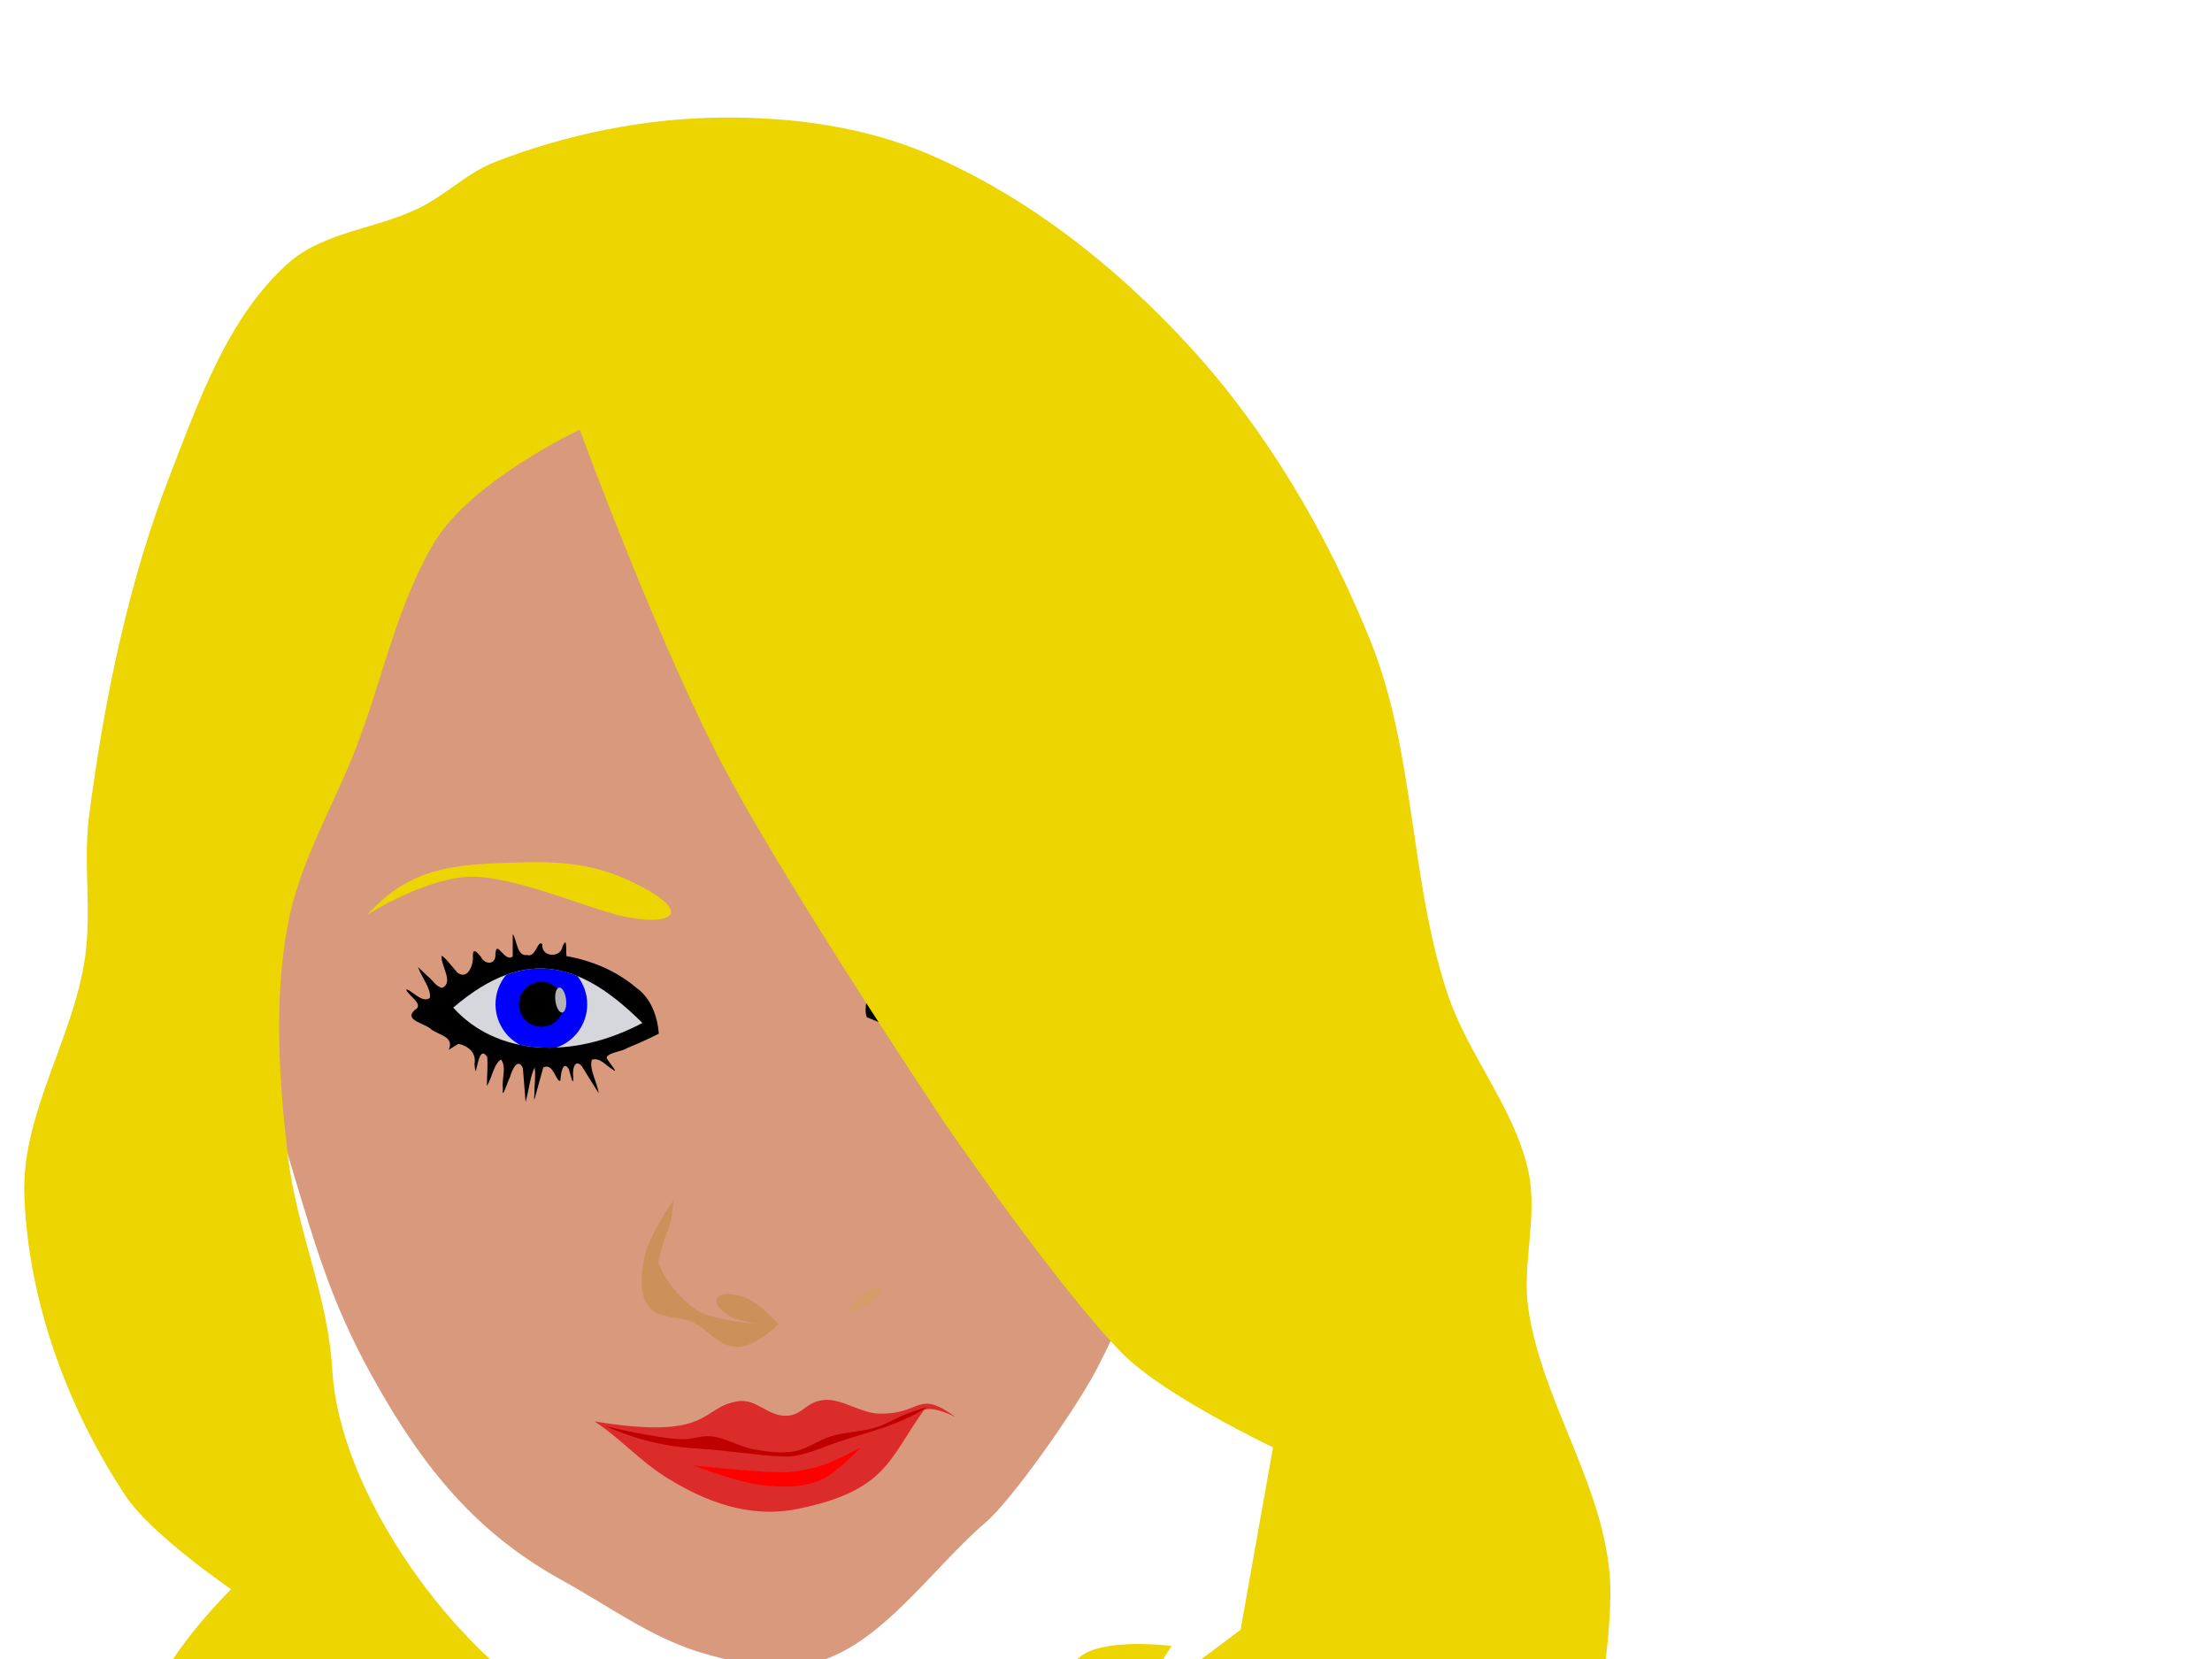
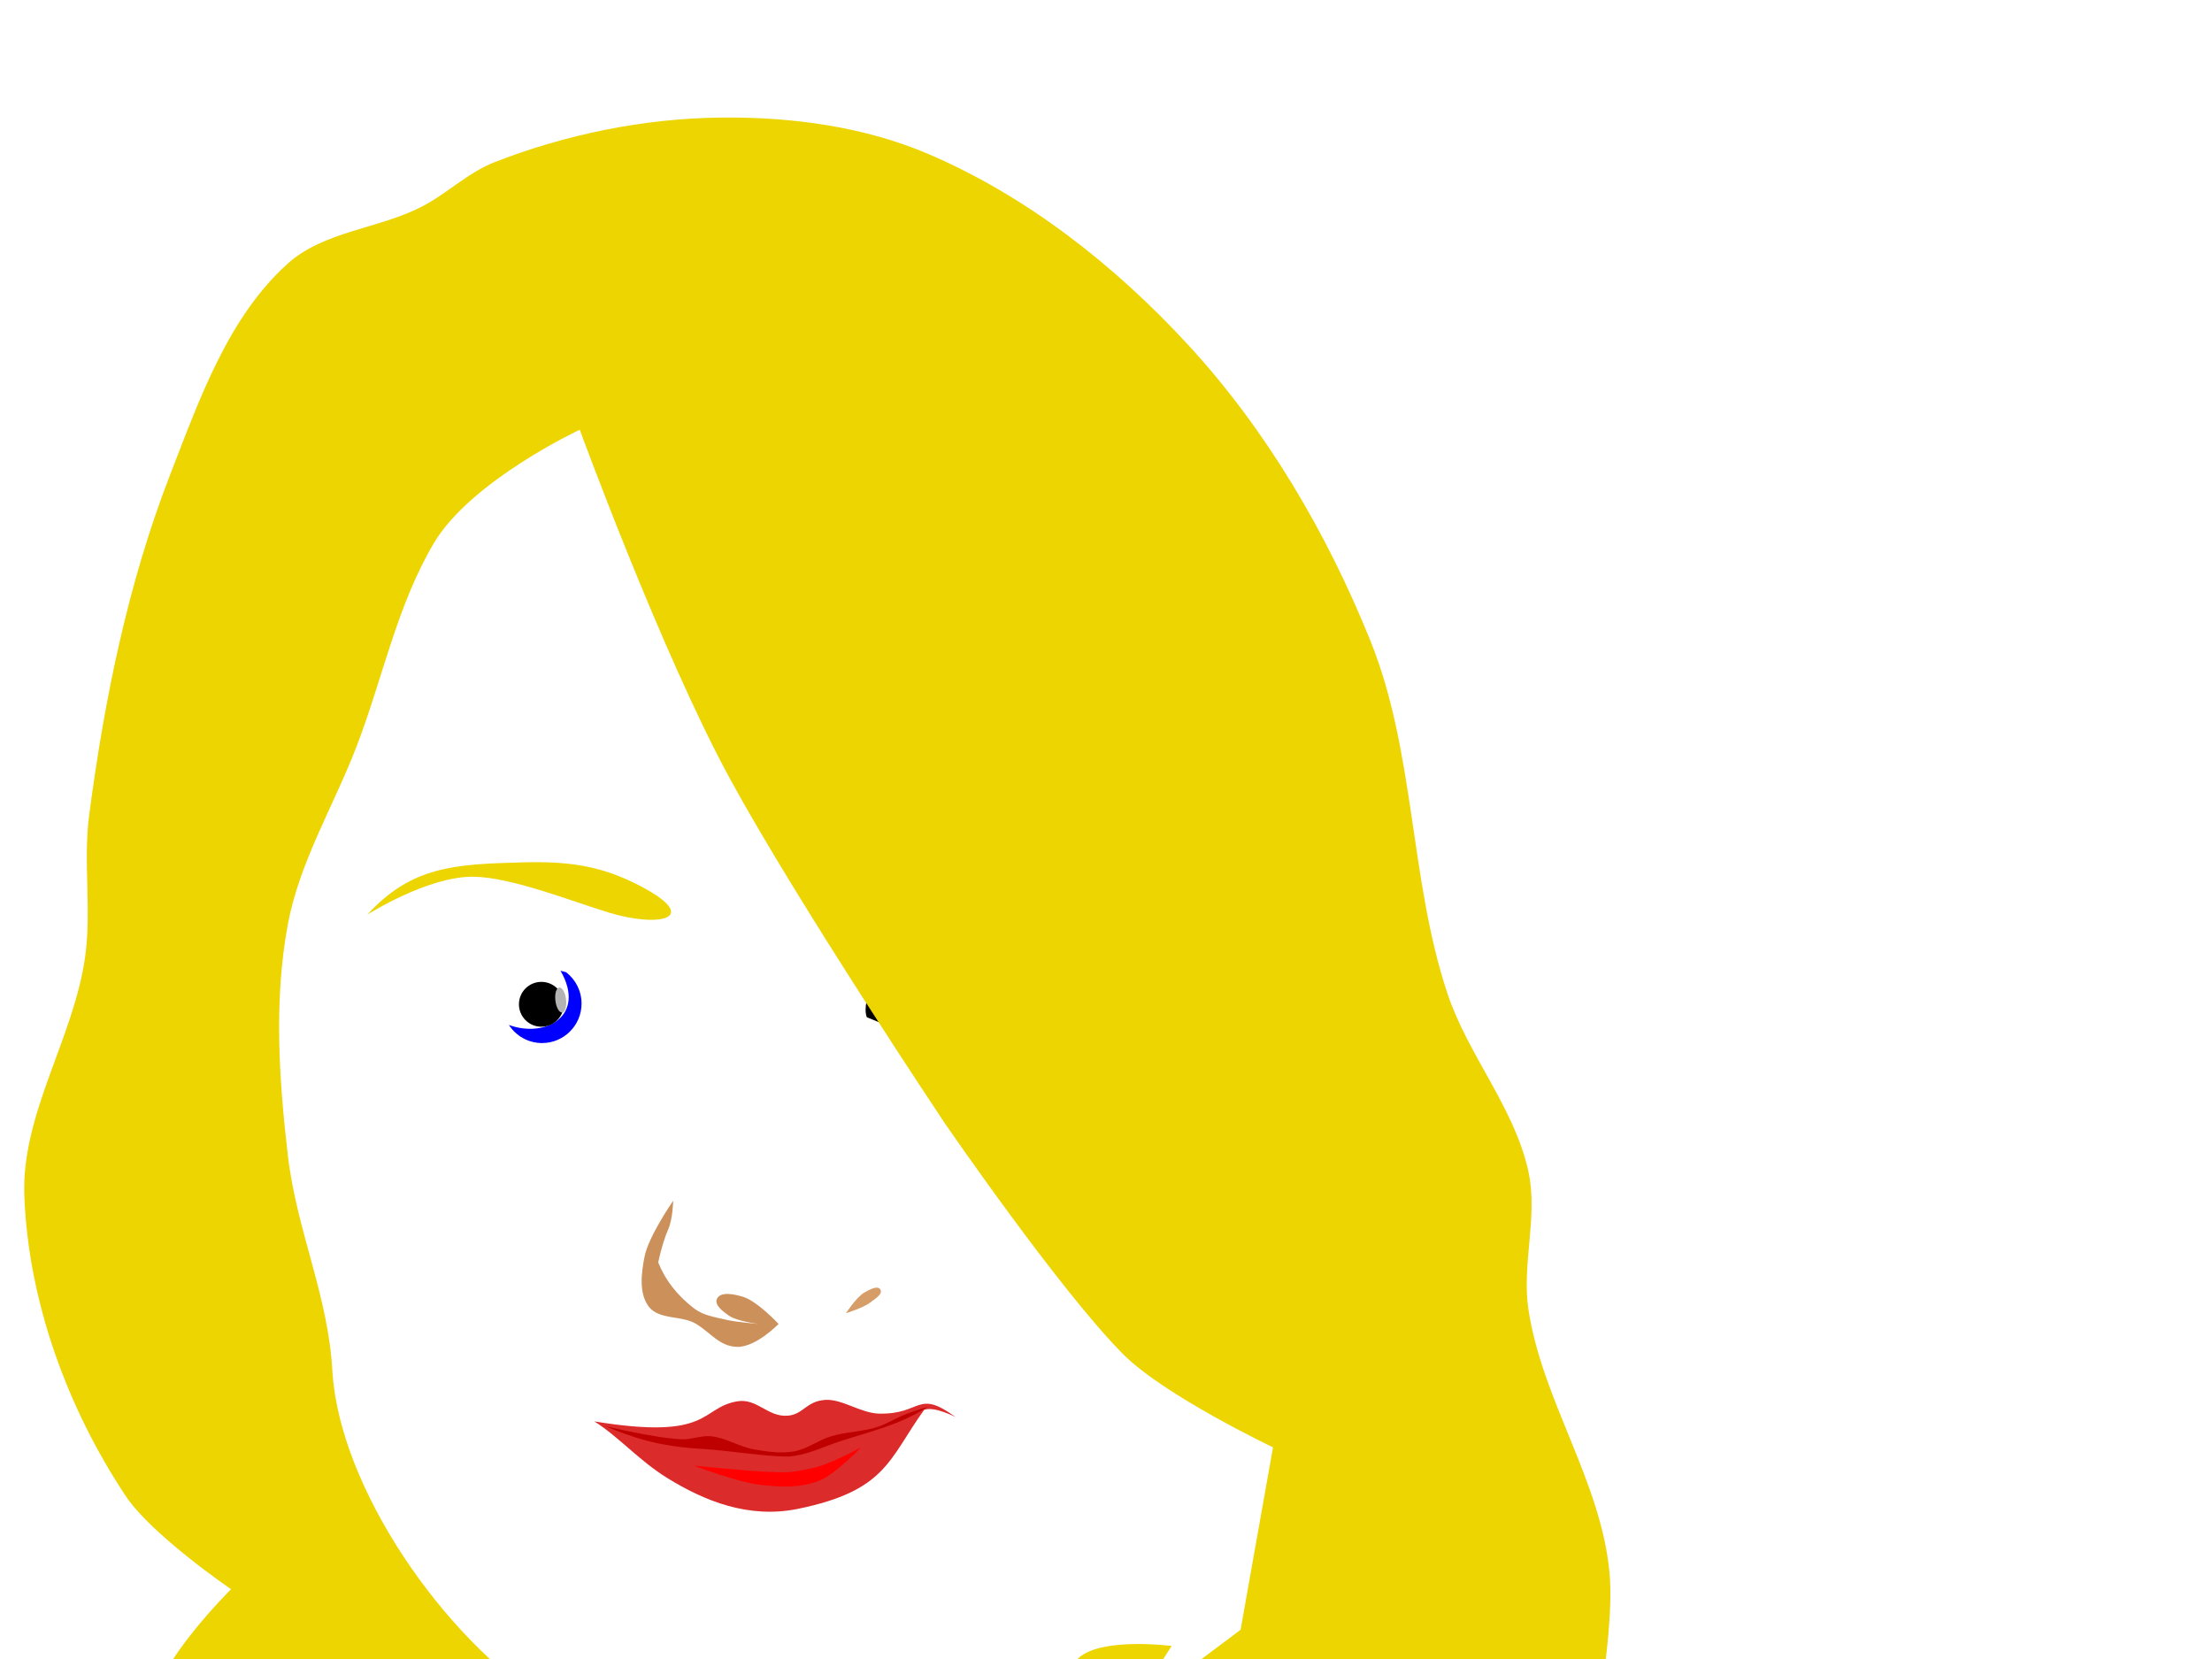
<svg xmlns="http://www.w3.org/2000/svg" width="640" height="480">
  <g>
    <title>Layer 1</title>
-     <path d="m97.403,125.532c-13.158,16.082 -18.418,38.03 -21.118,58.632c-2.397,18.287 -5.682,33.185 -5.876,51.627c-0.195,18.48 3.093,40.221 4.696,58.632c1.659,19.048 6.798,35.065 12.317,53.372c5.621,18.648 10.54,32.796 19.938,49.856c15.245,27.678 30.908,46.244 55.732,59.838c12.93,7.157 25.159,16.187 39.285,20.528c9.782,3.006 20.383,4.992 30.509,3.515c20.385,-2.973 36.446,-27.58 52.303,-41.055c7.433,-6.316 25.897,-32.49 31.903,-43.958c16.34,-31.201 18.395,-51.31 18.945,-81.517c0.348,-19.117 0.932,-35.923 -2.643,-54.706c-3.455,-18.155 -6.188,-40.001 -11.392,-57.734c-5.194,-17.697 -12.41,-31.136 -19.681,-48.086c-8.192,-19.095 -19.202,-38.797 -36.232,-50.703c-61.731,-31.918 -128.114,-26.079 -168.685,21.759z" fill="#d8997d" id="path5673" />
-     <path d="m148.347,270.252c0,2.155 0,4.311 0,6.466c-2.368,2.016 -4.831,-5.469 -5.002,-0.45c0.057,3.011 -3.184,2.871 -4.248,0.514c-1.215,-1.436 -2.359,-2.65 -2.276,-0.054c0.198,2.604 -1.62,7.044 -4.588,4.577c-1.205,-1.403 -3.979,-4.971 -4.497,-4.714c-0.155,2.921 3.586,7.622 0.245,9.216c-1.833,-0.247 -2.723,-2.208 -4.13,-3.251c-0.961,-0.92 -1.922,-1.839 -2.883,-2.759c0.897,2.944 3.805,6.107 3.422,8.914c-2.237,1.861 -5.834,-2.81 -6.887,-2.387c0.816,1.97 5.373,4.277 2.494,5.905c-3.382,3.042 3.209,3.858 4.789,5.628c2.453,1.701 6.728,2.168 5.031,5.891c0.951,-0.585 1.901,-1.17 2.852,-1.755c2.949,0.732 5.202,2.599 4.618,5.913c0.141,1.166 0.209,3.189 0.655,0.842c0.447,-1.591 1.119,-5.864 3.034,-2.935c0.193,2.776 -0.111,5.597 -0.096,8.394c1.463,-2.367 1.962,-6.323 4.05,-7.658c1.738,2.079 0.178,5.678 0.569,8.362c-0.395,3.928 1.34,-2.021 2.045,-3.241c0.483,-1.773 2.189,-6.005 3.739,-2.625c0.252,3.241 0.513,6.487 0.785,9.729c0.953,-3.137 1.344,-7.639 2.645,-9.931c0.313,2.551 -0.131,5.27 -0.1,7.893c-0.273,2.885 0.284,0.344 0.645,-0.917c0.639,-2.316 1.277,-4.633 1.916,-6.95c2.942,-1.596 3.689,4.331 4.957,3.821c0.064,-1.545 0.677,-6.319 2.461,-3.33c0.356,1.085 1.367,5.758 1.267,2.158c-0.291,-1.746 0.288,-5.442 2.467,-3.06c1.596,2.629 3.256,5.219 4.885,7.827c-0.406,-3.122 -2.873,-7.12 -1.948,-9.676c2.381,-0.742 3.985,1.701 5.881,2.731c2.468,1.994 -1.289,-2.352 -1.627,-3.216c0.065,-1.57 4.327,-1.783 6.027,-2.931c3.087,-1.244 6.121,-2.621 9.09,-4.125c-0.449,-5.02 -2.252,-10.283 -6.543,-13.289c-5.697,-4.86 -12.83,-7.849 -20.169,-9.138c-0.276,-1.374 0.323,-6.094 -1.164,-2.839c-0.511,3.552 -6.248,3.137 -5.839,-0.564c-1.362,-1.59 -1.86,3.966 -4.359,3.071c-3.039,0.509 -2.928,-4.275 -4.213,-6.057z" fill="#000000" id="path5675" />
-     <path d="m185.872,295.98c-16.97,-16.861 -33.178,-22.923 -54.743,-4.447c12.443,13.837 34.275,15.278 54.743,4.447z" fill="#d5d7dc" id="path5679" />
-     <path d="m155.173,280.233c-2.62,0.116 -5.301,0.651 -8.058,1.591c-0.238,0.105 -0.478,0.197 -0.718,0.308c-0.007,0.009 -0.018,0.017 -0.026,0.026c-1.879,2.289 -3.002,5.223 -3.002,8.416c0,5.099 2.889,9.532 7.108,11.752c3.353,0.671 6.875,0.923 10.495,0.77c0.007,-0.002 0.018,0.002 0.025,0c5.183,-1.805 8.904,-6.724 8.904,-12.522c0,-3.08 -1.06,-5.908 -2.822,-8.16c-3.874,-1.576 -7.812,-2.362 -11.906,-2.181l0,0z" fill="#0000ff" id="path5681" />
    <path d="m162.178,280.875c7.518,13.029 -4.346,19.571 -14.934,15.678c2.033,3.15 5.569,5.234 9.596,5.234c6.307,0 11.419,-5.112 11.419,-11.418c0,-3.708 -1.757,-7 -4.491,-9.084c-0.528,-0.149 -1.058,-0.291 -1.59,-0.41z" fill="#0000ff" id="path5683" />
    <path d="m163.124,290.573c0,3.584 -2.906,6.489 -6.49,6.489c-3.584,0 -6.489,-2.905 -6.489,-6.489c0,-3.584 2.905,-6.489 6.489,-6.489c3.584,0 6.49,2.905 6.49,6.489z" fill="#000000" id="path5685" />
    <path d="m163.78,289.196c0.23,1.999 -0.275,3.684 -1.13,3.763c-0.854,0.08 -1.733,-1.476 -1.964,-3.474c-0.23,-1.999 0.275,-3.684 1.13,-3.764c0.854,-0.08 1.733,1.476 1.964,3.475z" fill="#b3b3b3" id="path5687" />
    <path d="m137.142,253.663c11.016,0.203 28.444,7.158 38.984,10.368c14.619,4.452 26.883,1.762 9.539,-7.465c-11.779,-6.266 -21.501,-7.425 -34.837,-7.05c-19.288,0.542 -31.742,1.116 -44.582,15.137c0,0 17.635,-11.235 30.896,-10.99z" fill="#edd502" id="path5705" />
    <path d="m225.271,383.056c0,0 -6.201,-6.666 -10.368,-7.88c-2.398,-0.698 -6.402,-1.637 -7.465,0.622c-0.825,1.752 1.742,3.643 3.317,4.769c2.456,1.756 8.709,2.489 8.709,2.489c0,0 -6.418,-0.505 -9.538,-1.245c-3.063,-0.725 -6.4,-1.219 -8.917,-3.11c-5.182,-3.894 -8.642,-8.559 -10.575,-13.478c0.977,-4.376 1.999,-7.524 2.903,-9.539c1.304,-2.907 1.452,-8.294 1.452,-8.294c0,0 -7.126,10.229 -8.295,16.174c-0.937,4.765 -1.709,10.66 1.244,14.515c2.953,3.853 9.542,2.448 13.686,4.977c4.342,2.649 6.735,6.482 11.82,6.635c5.449,0.165 12.027,-6.635 12.027,-6.635z" fill="#cc905b" id="path5709" />
    <path d="m213.309,405.45c5.751,-0.977 8.844,4.642 14.657,4.148c4.504,-0.383 5.257,-4.176 10.783,-4.562c4.877,-0.341 10.265,3.859 15.675,3.97c12.368,0.255 10.833,-7.214 22.064,1.006c0,0 -6.243,-3.269 -9.123,-2.073c-10.223,14.198 -10.825,23.361 -36.496,28.616c-14.339,2.935 -27.133,-2.336 -37.778,-8.904c-8.182,-5.048 -13.781,-11.712 -21.112,-16.394c34.024,5.578 30.491,-3.964 41.33,-5.807z" fill="#db2b2b" id="path5721" />
    <path d="m175.111,412.615c0,0 14.754,3.576 22.287,3.812c2.751,0.086 5.47,-1.137 8.211,-0.88c4.372,0.41 8.284,3.059 12.61,3.812c3.76,0.655 7.672,1.221 11.437,0.587c3.848,-0.649 7.112,-3.278 10.85,-4.399c4.297,-1.288 8.923,-1.273 13.196,-2.639c2.959,-0.946 5.61,-2.684 8.504,-3.812c2.017,-0.786 6.159,-2.053 6.159,-2.053c-8.437,5.69 -19.459,7.784 -27.859,10.85c-4.292,1.605 -7.471,3.004 -12.023,3.519c-6.856,0.125 -16.961,-1.719 -25.788,-2.228c-12.39,-0.715 -20.014,-3.397 -27.584,-6.569z" fill="#bf0000" id="path5723" />
    <path d="m244.762,379.945c0,0 3.042,-4.699 5.392,-6.013c1.349,-0.755 3.761,-2.152 4.562,-0.83c0.817,1.348 -1.661,2.763 -2.903,3.733c-2.025,1.58 -7.051,3.11 -7.051,3.11z" fill="#d69d68" id="path5711" />
    <path d="m287.475,261.968c-1.118,1.906 -0.573,5.944 -2.901,6.301c-2.584,0.853 -3.392,-2.622 -4.734,-3.222c0.272,2.679 -1.257,4.713 -4.125,3.548c-0.848,-0.803 -2.689,-4.929 -2.261,-1.485c1.236,3.585 -3.237,3.003 -5.352,4.414c-6.427,2.813 -12.452,7.242 -15.984,13.403c-1.016,2.845 -2.302,6.788 -1.324,9.384c4.668,2.022 9.483,3.703 14.397,5.017c-0.832,1.577 -1.663,3.153 -2.495,4.73c2.037,-1.211 3.464,-4.441 6.007,-4.066c1.399,1.217 -0.042,3.243 -0.054,4.839c-0.303,1.68 -0.606,3.359 -0.908,5.038c1.801,-2.875 2.657,-7.115 5.062,-9.12c2.142,0.221 0.937,5.417 1.778,4.979c0.304,-1.5 0.608,-3 0.911,-4.5c2.771,-1.193 1.451,6.382 2.976,3.651c0.536,-1.182 1.072,-2.363 1.608,-3.545c3.464,-0.972 2.918,4.446 4.254,6.494c0.501,1.515 1.156,3.735 0.688,0.801c-0.051,-2.423 -1.029,-5.998 -0.508,-7.711c1.117,2.479 1.614,5.323 2.504,7.945c0.876,3.835 0.413,-1.792 0.545,-3.216c0.358,-1.918 -0.71,-4.665 0.646,-6.007c2.107,-0.472 2.196,2.463 3.129,3.789c0.733,1.536 1.465,3.072 2.198,4.608c0.037,-3.268 -1.471,-7.268 -0.448,-10.07c1.688,0.08 1.396,2.751 2.116,4.039c0.317,0.99 0.634,1.98 0.951,2.97c0.38,-3.056 0.135,-6.504 0.908,-9.32c0.743,1.581 1.222,3.292 1.854,4.928c0.571,-2.181 -0.856,-5.598 1.248,-6.819c1.617,-1.708 3.774,-1.576 5.432,-0.229c-1.821,-3.591 3.076,-4.685 5.153,-6.763c1.831,-1.693 6.683,-3.8 2.643,-5.618c-1.982,-1.803 3.149,-5.35 2.234,-5.895c-1.614,1.223 -3.227,2.445 -4.841,3.667c-3.216,-1.413 0.254,-5.112 0.509,-7.492c0.491,-1.376 1.292,-3.3 -0.241,-1.089c-1.983,1.338 -3.25,6.169 -5.787,4.982c-1.499,-2.42 0.317,-5.54 0.254,-8.259c0.545,-2.657 -1.769,1.897 -2.562,2.615c-1.096,2.078 -2.644,3.959 -4.668,1.573c-1.046,-1.299 -0.879,-5.746 -1.791,-5.287c-0.596,1.728 -2.026,5.854 -3.666,2.601c-0.247,-1.565 -0.884,-4.424 -2.089,-1.57c-0.556,2.381 -3.773,1.801 -2.908,-0.736c-0.172,-1.426 -0.231,-2.866 -0.357,-4.297l-0.001,0z" fill="#000000" id="path5691" />
    <path d="m254.933,290.753c11.329,-20.173 26.553,-25.085 50.206,-7.991c-10.462,14.467 -33.43,17.74 -50.206,7.991z" fill="#b2b5bf" id="path5695" />
-     <path d="m280.186,272.382c-2.792,-0.052 -5.427,0.387 -7.903,1.283c-2.932,2.672 -4.684,6.759 -4.362,11.187c0.374,5.153 3.728,9.646 7.888,11.481c1.506,0.118 2.725,-0.159 4.223,-0.216c2.343,-0.225 4.646,-0.647 6.877,-1.258c3.673,-2.571 5.984,-7.117 5.619,-12.137c-0.261,-3.588 -1.821,-6.734 -4.157,-8.929c-2.878,-0.902 -5.606,-1.363 -8.185,-1.411z" fill="#0000ff" id="path5697" />
    <path d="m285.522,273.606c0.95,1.855 1.486,7.661 1.337,9.934c-0.413,6.292 -6.289,8.492 -11.392,6.976c-1.548,-0.46 -3.111,-0.619 -4.429,-1.404c1.68,3.281 4.824,5.6 8.561,5.873c5.851,0.428 10.928,-4.326 11.341,-10.617c0.299,-4.569 -1.927,-8.683 -5.418,-10.762z" fill="#0000ff" id="path5699" />
    <path d="m274.206,284.294c0.26,3.572 3.164,6.234 6.487,5.946c3.323,-0.288 5.807,-3.418 5.547,-6.99c-0.26,-3.572 -3.164,-6.234 -6.487,-5.946c-3.323,0.289 -5.806,3.418 -5.547,6.99z" fill="#000000" id="path5701" />
    <path d="m285.378,281.925c0.119,2.229 0.862,3.995 1.659,3.944c0.798,-0.052 1.348,-1.9 1.229,-4.129c-0.118,-2.23 -0.861,-3.995 -1.659,-3.944c-0.797,0.051 -1.347,1.9 -1.229,4.129z" fill="#b3b3b3" id="path5703" />
    <path d="m293.232,247.727c-9.682,1.389 -24.331,10.184 -33.29,14.513c-12.426,6.004 -23.499,4.649 -9.154,-6.399c9.741,-7.502 18.187,-9.702 29.971,-10.766c17.043,-1.537 28.071,-2.307 40.794,10.258c0,0 -16.665,-9.277 -28.321,-7.606z" fill="#edd502" id="path5707" />
    <path d="m200.751,424.051c0,0 15.307,1.527 20.528,1.76c6.939,0.309 7.583,0.311 14.369,-1.173c4.54,-0.993 13.49,-5.865 13.49,-5.865c0,0 -7.756,8.042 -12.216,9.677c-5.794,2.124 -10.682,1.841 -16.816,1.173c-6.674,-0.726 -19.355,-5.572 -19.355,-5.572z" fill="#ff0000" id="path5751" />
    <path d="m167.741,124.331c0,0 23.584,64.459 43.402,100.879c19.662,36.133 62.169,99.705 62.169,99.705c0,0 33.17,48.318 51.612,66.861c12.012,12.079 43.402,26.98 43.402,26.98l-9.384,52.785l-32.845,24.633l12.903,-19.941c0,0 -20.337,-2.657 -26.979,3.519c-11.399,10.6 -13.391,30.705 -9.384,45.747c2.282,8.566 17.595,19.941 17.595,19.941l17.595,3.519c-9.401,-3.464 -9.757,5.734 -8.211,17.595c0,0 15.011,14.437 24.633,15.25c13.458,1.136 37.537,-15.25 37.537,-15.25c0,0 -8.958,19.997 -8.211,30.499c0.633,8.911 10.557,24.633 10.557,24.633l14.076,-15.249c0,0 -11.651,19.315 -9.384,29.325c2.016,8.902 18.768,19.941 18.768,19.941l9.384,-26.979c0,0 -26.504,40.23 -23.46,62.169c1.536,11.077 19.941,26.979 19.941,26.979c0,0 38.22,-12.263 44.574,1.173c11.435,24.182 -49.266,63.343 -49.266,63.343c0,0 67.138,-29.401 69.207,-59.824c1.485,-21.835 -43.401,-49.266 -43.401,-49.266c0,0 25.47,-31.57 27.121,-50.651c1.734,-20.027 -18.91,-57.266 -18.91,-57.266c0,0 -12.903,10.558 -11.73,3.52c1.173,-7.039 3.976,-14.998 2.346,-22.288c-3.293,-14.724 -23.46,-38.709 -23.46,-38.709l22.287,3.519c0,0 -0.073,15.05 4.692,19.941c5.36,5.503 22.287,5.865 22.287,5.865c0,0 -6.159,16.113 -5.094,29.929c1.128,14.649 14.62,46.518 14.62,46.518l-8.412,-43.401c0,0 13.602,-24.534 9.443,-38.911c-2.478,-8.565 -21.114,-16.422 -21.114,-16.422c0,0 8.857,-39.827 7.038,-59.823c-2.408,-26.482 -19.506,-49.95 -23.46,-76.246c-1.977,-13.146 2.814,-26.889 0,-39.882c-4.001,-18.47 -17.501,-33.678 -23.46,-51.612c-10.98,-33.042 -9.252,-69.765 -22.287,-102.052c-12.553,-31.092 -30.055,-60.979 -52.786,-85.629c-21.046,-22.825 -46.525,-42.925 -75.072,-55.131c-18.619,-7.961 -39.575,-10.752 -59.823,-10.557c-22.314,0.215 -44.894,4.808 -65.689,12.903c-7.686,2.992 -13.778,9.132 -21.114,12.903c-12.465,6.409 -28.28,7.058 -38.709,16.422c-17.322,15.553 -25.572,39.302 -34.017,60.996c-12.248,31.462 -19.045,65.06 -23.46,98.533c-1.79,13.573 0.721,27.496 -1.173,41.055c-3.292,23.574 -18.509,45.422 -17.595,69.207c1.173,30.518 12.431,61.36 29.325,86.803c7.508,11.307 30.498,26.979 30.498,26.979c0,0 -21.589,21.217 -23.46,35.19c-1.313,9.804 9.652,18.264 9.384,28.152c-0.433,15.968 -17.595,44.574 -17.595,44.574c0,0 -8.655,43.178 -2.346,63.343c7.006,22.39 42.228,56.304 42.228,56.304c0,0 -21.114,-50.439 -21.114,-56.304c0,-5.865 3.519,-78.592 3.519,-78.592l2.346,10.557c0,0 -2.302,23.217 1.173,34.018c4.317,13.42 23.46,35.19 23.46,35.19c0,0 -13.643,8.242 -15.249,15.249c-2.127,9.281 9.384,26.979 9.384,26.979l10.557,16.422c0,0 -21.106,22.263 -25.806,36.363c-4.7,14.101 -1.173,44.575 -1.173,44.575l10.557,-34.018c0,0 22.557,-21.011 25.806,-35.19c3.375,-14.726 -8.211,-44.574 -8.211,-44.574l5.865,-24.633c0,0 2.188,21.591 10.557,23.46c7.037,1.571 16.422,-14.076 16.422,-14.076c0,0 -7.936,15.511 -6.469,31.647c2.54,27.917 37.394,65.96 39.74,70.652c2.346,4.693 6.611,88.901 6.611,88.901c0,0 7.855,-58.648 1.173,-86.803c-5.088,-21.439 -30.498,-58.65 -30.498,-58.65c0,0 31.234,-35.606 31.671,-57.477c0.263,-13.112 -17.595,-35.19 -17.595,-35.19l-10.557,16.422c0,0 7.154,-16.292 5.865,-24.633c-1.741,-11.266 -17.595,-29.326 -17.595,-29.326l-10.557,17.595c0,0 6.578,-15.711 4.692,-23.46c-2.959,-12.163 -23.46,-29.325 -23.46,-29.325l32.844,28.152l43.401,39.883l8.211,34.017c0,0 -11.702,24.589 -10.557,37.536c1.187,13.413 17.596,36.363 17.596,36.363l37.536,46.92l-29.325,-76.245c0,0 19.495,-37.79 16.422,-57.477c-3.262,-20.894 -22.159,-36.132 -35.191,-52.786c-7.504,-9.59 -22.201,-15.046 -24.633,-26.979c-3.062,-15.025 38.292,-18.583 6.126,-39.254c-30.714,-19.737 -60.204,-62.806 -62.43,-96.228c-1.118,-22.069 -10.344,-40.807 -12.903,-62.756c-2.581,-22.137 -4.085,-44.952 0,-66.861c3.381,-18.131 13.342,-34.39 19.941,-51.612c7.483,-19.53 11.627,-40.658 22.287,-58.651c10.744,-18.134 42.228,-32.844 42.228,-32.844l0,0z" fill="#edd502" id="path5725" />
  </g>
</svg>